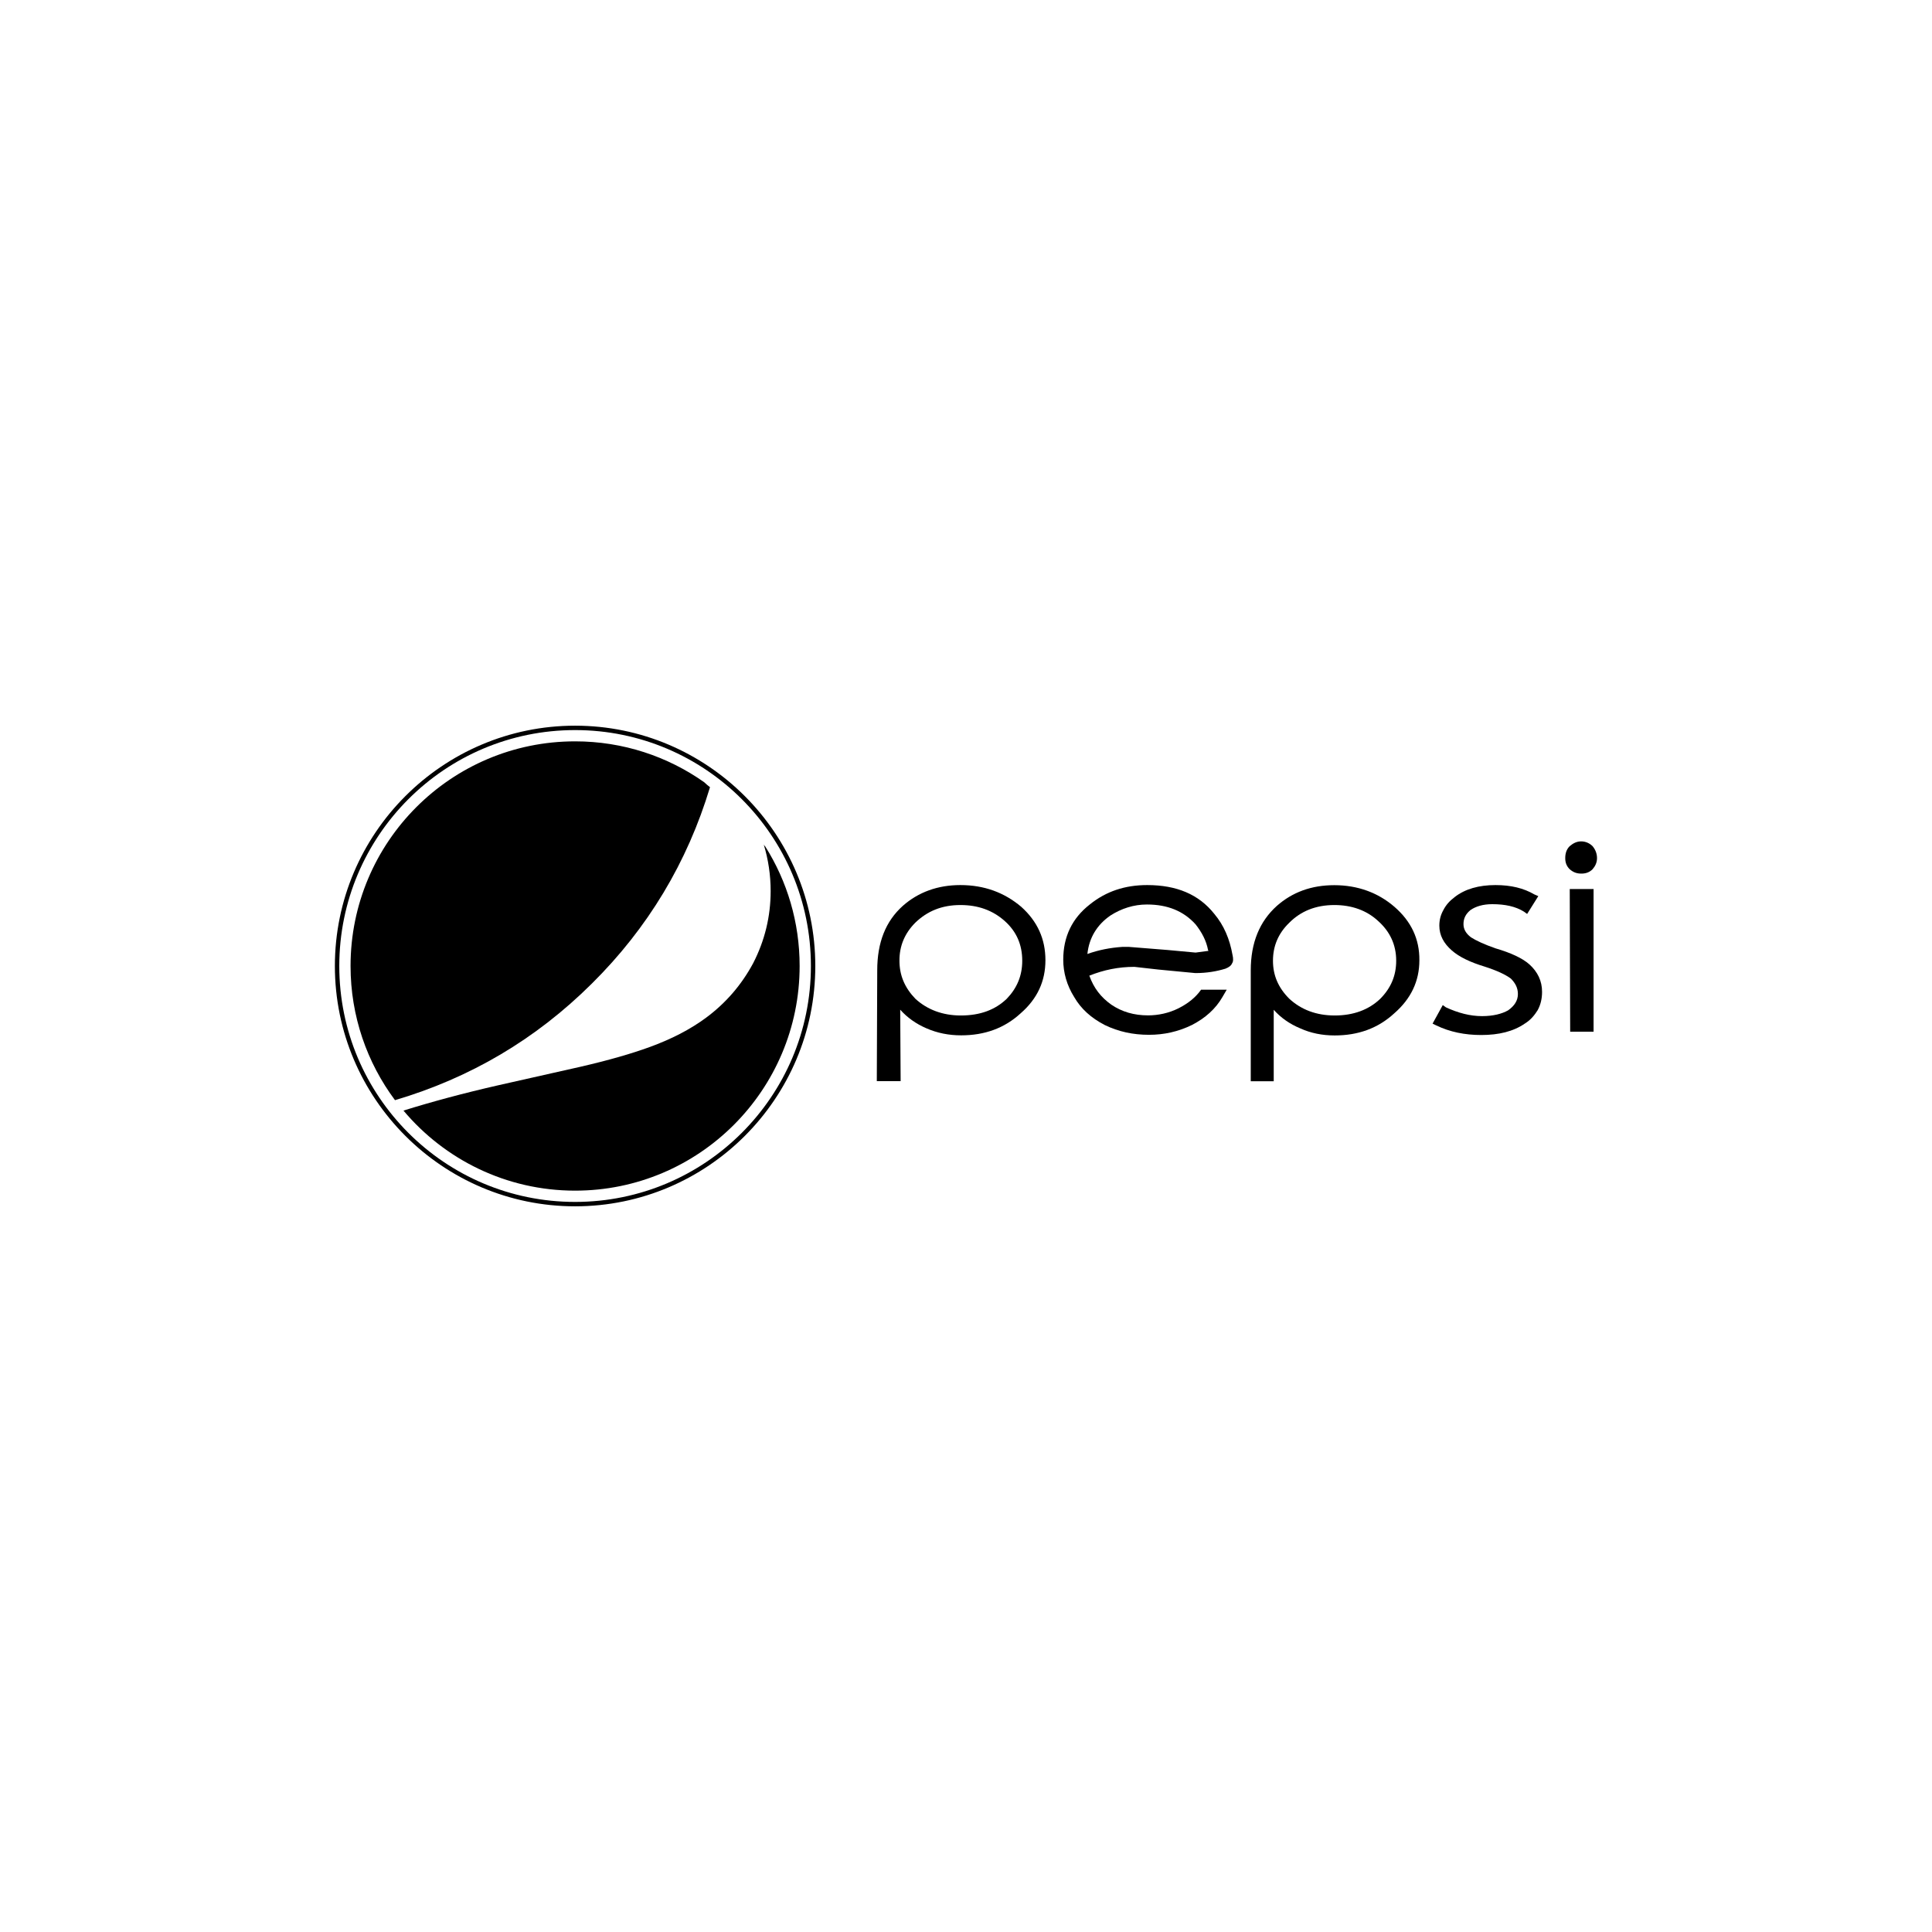
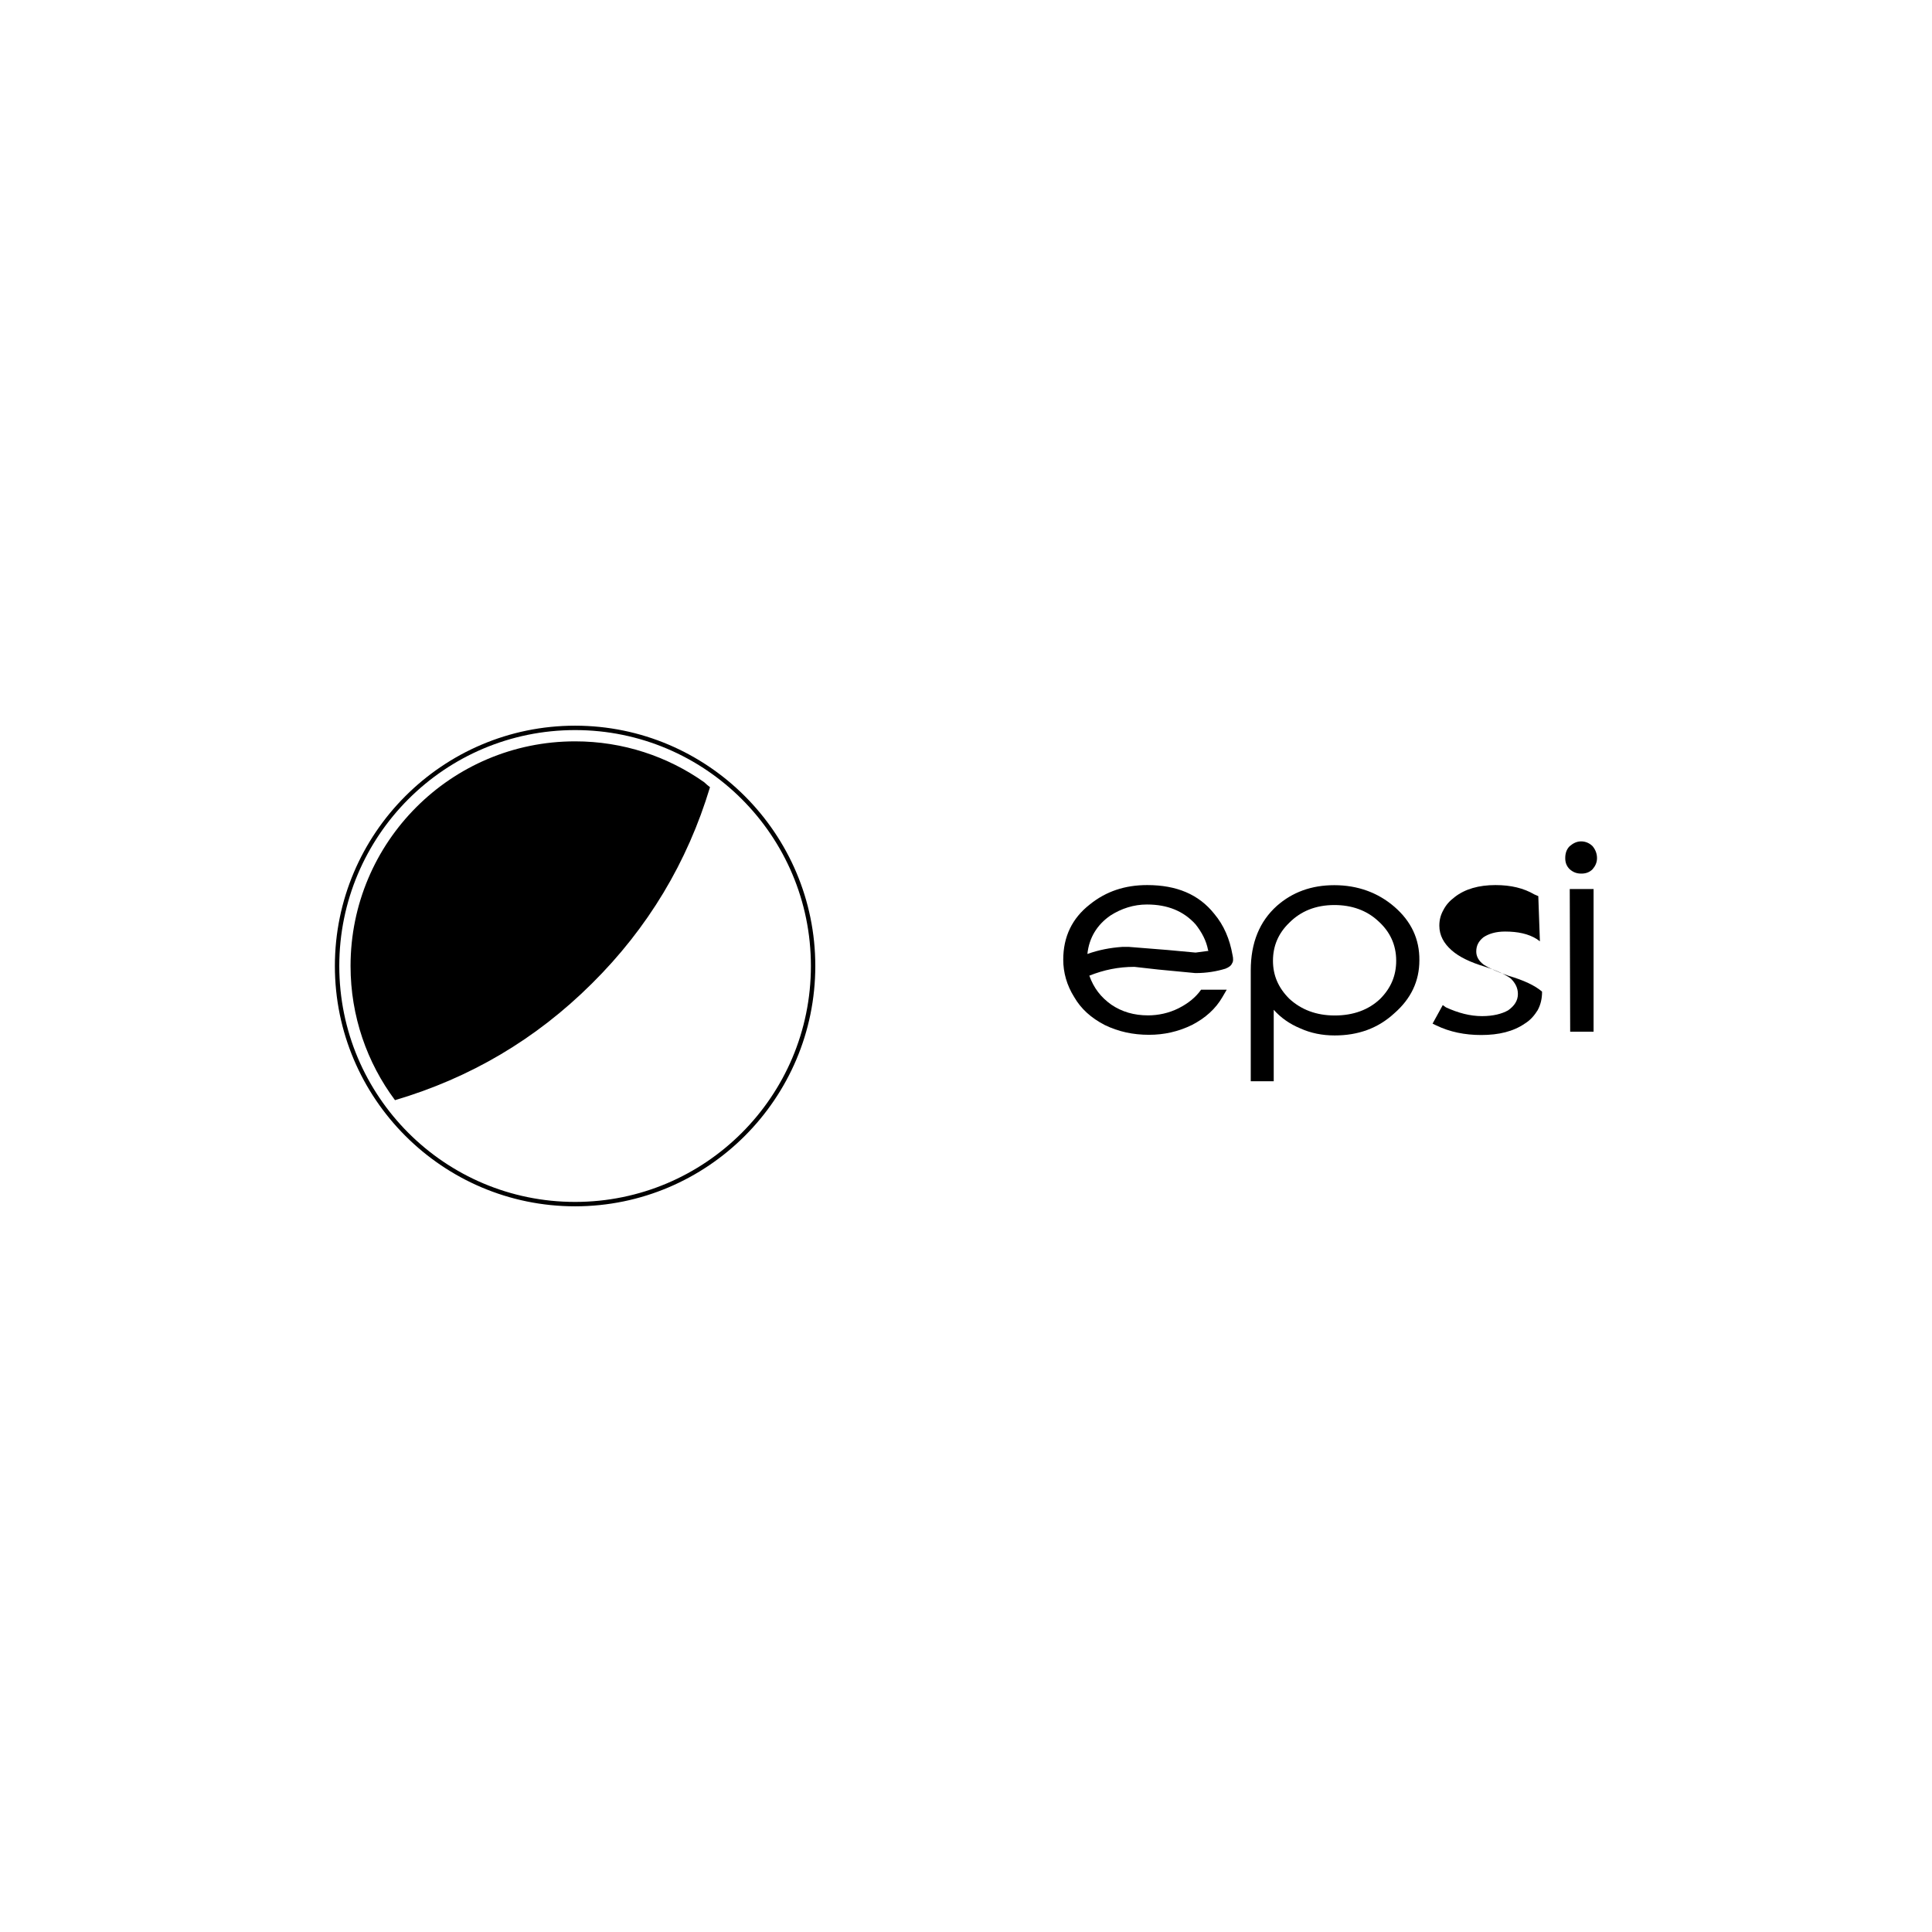
<svg xmlns="http://www.w3.org/2000/svg" id="Layer_1" x="0px" y="0px" viewBox="0 0 180 180" xml:space="preserve">
  <g>
    <path d="M53.58,68.02c12.13,0,21.97,9.84,21.97,21.98c0,12.14-9.84,21.98-21.97,21.98c-12.14,0-21.97-9.84-21.97-21.98 C31.61,77.86,41.45,68.02,53.58,68.02 M53.58,67.61C41.24,67.61,31.2,77.66,31.2,90c0,12.34,10.04,22.39,22.38,22.39 c12.34,0,22.38-10.04,22.38-22.39C75.96,77.66,65.92,67.61,53.58,67.61L53.58,67.61z" />
    <g>
      <g>
        <g>
          <g>
            <path d="M148.38,80.98c0.25-0.29,0.41-0.62,0.41-1.03c0-0.45-0.17-0.82-0.41-1.11c-0.29-0.29-0.66-0.45-1.07-0.45 c-0.41,0-0.74,0.17-1.07,0.45c-0.29,0.29-0.41,0.66-0.41,1.11c0,0.41,0.12,0.74,0.41,1.03c0.33,0.29,0.66,0.41,1.07,0.41 C147.73,81.4,148.1,81.27,148.38,80.98z" />
            <path d="M148.47,96.12V82.83h-2.22l0.04,13.29H148.47z" />
-             <path d="M143.32,83.49l-0.37-0.16c-0.99-0.58-2.18-0.87-3.62-0.87c-1.56,0-2.84,0.37-3.79,1.11c-0.49,0.37-0.82,0.74-1.07,1.23 c-0.25,0.45-0.37,0.91-0.37,1.44c0,0.9,0.41,1.65,1.15,2.3c0.7,0.62,1.73,1.11,3.08,1.52c1.15,0.37,1.93,0.74,2.43,1.11 c0.41,0.41,0.66,0.86,0.66,1.44c0,0.62-0.33,1.11-0.91,1.52c-0.58,0.33-1.4,0.54-2.43,0.54c-1.11,0-2.22-0.29-3.37-0.82 l-0.29-0.21l-0.95,1.73l0.33,0.16c1.28,0.62,2.68,0.9,4.2,0.9c1.64,0,3-0.33,4.07-1.07c0.54-0.33,0.9-0.78,1.19-1.24 c0.29-0.53,0.41-1.11,0.41-1.69v-0.04c0-0.99-0.41-1.85-1.19-2.55c-0.66-0.58-1.73-1.07-3.13-1.48 c-1.07-0.37-1.85-0.74-2.3-1.03c-0.49-0.37-0.7-0.78-0.7-1.23c0-0.54,0.21-0.95,0.66-1.32c0.49-0.33,1.15-0.54,2.02-0.54 c1.19,0,2.18,0.21,2.96,0.7l0.29,0.21L143.32,83.49z" />
+             <path d="M143.32,83.49l-0.37-0.16c-0.99-0.58-2.18-0.87-3.62-0.87c-1.56,0-2.84,0.37-3.79,1.11c-0.49,0.37-0.82,0.74-1.07,1.23 c-0.25,0.45-0.37,0.91-0.37,1.44c0,0.9,0.41,1.65,1.15,2.3c0.7,0.62,1.73,1.11,3.08,1.52c1.15,0.37,1.93,0.74,2.43,1.11 c0.41,0.41,0.66,0.86,0.66,1.44c0,0.62-0.33,1.11-0.91,1.52c-0.58,0.33-1.4,0.54-2.43,0.54c-1.11,0-2.22-0.29-3.37-0.82 l-0.29-0.21l-0.95,1.73l0.33,0.16c1.28,0.62,2.68,0.9,4.2,0.9c1.64,0,3-0.33,4.07-1.07c0.54-0.33,0.9-0.78,1.19-1.24 c0.29-0.53,0.41-1.11,0.41-1.69v-0.04c-0.66-0.58-1.73-1.07-3.13-1.48 c-1.07-0.37-1.85-0.74-2.3-1.03c-0.49-0.37-0.7-0.78-0.7-1.23c0-0.54,0.21-0.95,0.66-1.32c0.49-0.33,1.15-0.54,2.02-0.54 c1.19,0,2.18,0.21,2.96,0.7l0.29,0.21L143.32,83.49z" />
            <path d="M129.91,84.48c-1.52-1.31-3.41-2.01-5.6-2.01c-2.14,0-3.91,0.66-5.35,1.93c-1.6,1.44-2.43,3.42-2.43,6.01v10.33h2.14 v-6.66c0.66,0.74,1.48,1.32,2.47,1.73c0.99,0.45,2.06,0.66,3.21,0.66c2.18,0,4.03-0.66,5.55-2.06c1.56-1.36,2.34-3,2.34-4.94 C132.26,87.49,131.48,85.84,129.91,84.48z M124.32,84.32c1.61,0,3,0.49,4.07,1.48c1.11,0.99,1.69,2.22,1.69,3.71 c0,1.4-0.5,2.55-1.48,3.54c-1.07,1.03-2.51,1.56-4.24,1.56c-1.73,0-3.13-0.54-4.24-1.56c-1.03-1.03-1.52-2.18-1.52-3.54 c0-1.36,0.49-2.55,1.52-3.54C121.19,84.89,122.59,84.32,124.32,84.32z" />
            <path d="M113.13,85.14c-1.44-1.81-3.5-2.68-6.25-2.68c-2.06,0-3.83,0.58-5.35,1.81c-1.64,1.28-2.47,3-2.47,5.14 c0,1.2,0.33,2.39,1.03,3.5c0.62,1.07,1.56,1.93,2.84,2.59c1.28,0.62,2.63,0.91,4.12,0.91c1.4,0,2.71-0.29,3.99-0.91 c1.28-0.66,2.22-1.52,2.84-2.59l0.41-0.7h-2.39c-0.49,0.7-1.19,1.27-2.1,1.73c-0.9,0.45-1.89,0.66-2.84,0.66 c-1.31,0-2.43-0.33-3.41-0.99c-0.99-0.7-1.65-1.56-2.06-2.71c1.36-0.54,2.71-0.82,4.2-0.82l2.22,0.25l3.46,0.33 c1.07,0,1.98-0.16,2.8-0.41c0.33-0.13,0.54-0.29,0.62-0.5c0.12-0.16,0.12-0.45,0.04-0.78 C114.57,87.49,114.03,86.21,113.13,85.14z M112.55,88.51l0.04,0.08l-1.2,0.16l-2.59-0.24l-3.62-0.29h-0.62 c-1.15,0.08-2.22,0.29-3.25,0.66c0.16-1.52,0.9-2.72,2.14-3.58c1.03-0.66,2.18-1.03,3.41-1.03c1.93,0,3.42,0.62,4.53,1.85 C111.98,86.87,112.39,87.65,112.55,88.51z" />
-             <path d="M89.47,82.46c-2.1,0-3.91,0.66-5.35,1.93c-1.61,1.44-2.39,3.42-2.39,6.01l-0.04,10.33h2.22l-0.04-6.66 c0.66,0.74,1.48,1.32,2.43,1.73c1.03,0.45,2.1,0.66,3.25,0.66c2.18,0,4.03-0.66,5.55-2.06c1.56-1.36,2.3-3,2.3-4.94 c0-1.97-0.74-3.62-2.26-4.98C93.59,83.17,91.73,82.46,89.47,82.46z M85.28,85.96c1.11-1.07,2.47-1.64,4.2-1.64 c1.65,0,3,0.49,4.12,1.48c1.11,0.99,1.64,2.22,1.64,3.71c0,1.4-0.49,2.55-1.44,3.54c-1.07,1.03-2.47,1.56-4.28,1.56 c-1.69,0-3.13-0.54-4.24-1.56c-0.99-1.03-1.48-2.18-1.48-3.54C83.79,88.14,84.29,86.95,85.28,85.96z" />
          </g>
        </g>
      </g>
      <g>
        <path d="M66.15,73.34c-0.19-0.14-0.36-0.29-0.54-0.46c-3.4-2.4-7.55-3.81-12.03-3.81c-11.55,0-20.92,9.37-20.92,20.93 c0,4.68,1.54,9.01,4.14,12.5c7-2.07,13.11-5.66,18.34-10.86C60.37,86.46,64.04,80.34,66.15,73.34z" />
-         <path d="M53.58,110.93c11.55,0,20.92-9.37,20.92-20.93c0-4.09-1.17-7.91-3.2-11.13c-0.05-0.05-0.1-0.11-0.14-0.18 c0.42,1.39,0.64,2.83,0.64,4.33c0,2.37-0.55,4.62-1.63,6.72c-1.08,2.01-2.54,3.71-4.39,5.08c-1.46,1.08-3.21,1.99-5.28,2.74 c-1.64,0.6-3.78,1.22-6.43,1.83l-7.64,1.72c-3.25,0.74-6.21,1.54-8.84,2.36C41.42,108.03,47.17,110.93,53.58,110.93z" />
      </g>
    </g>
  </g>
</svg>